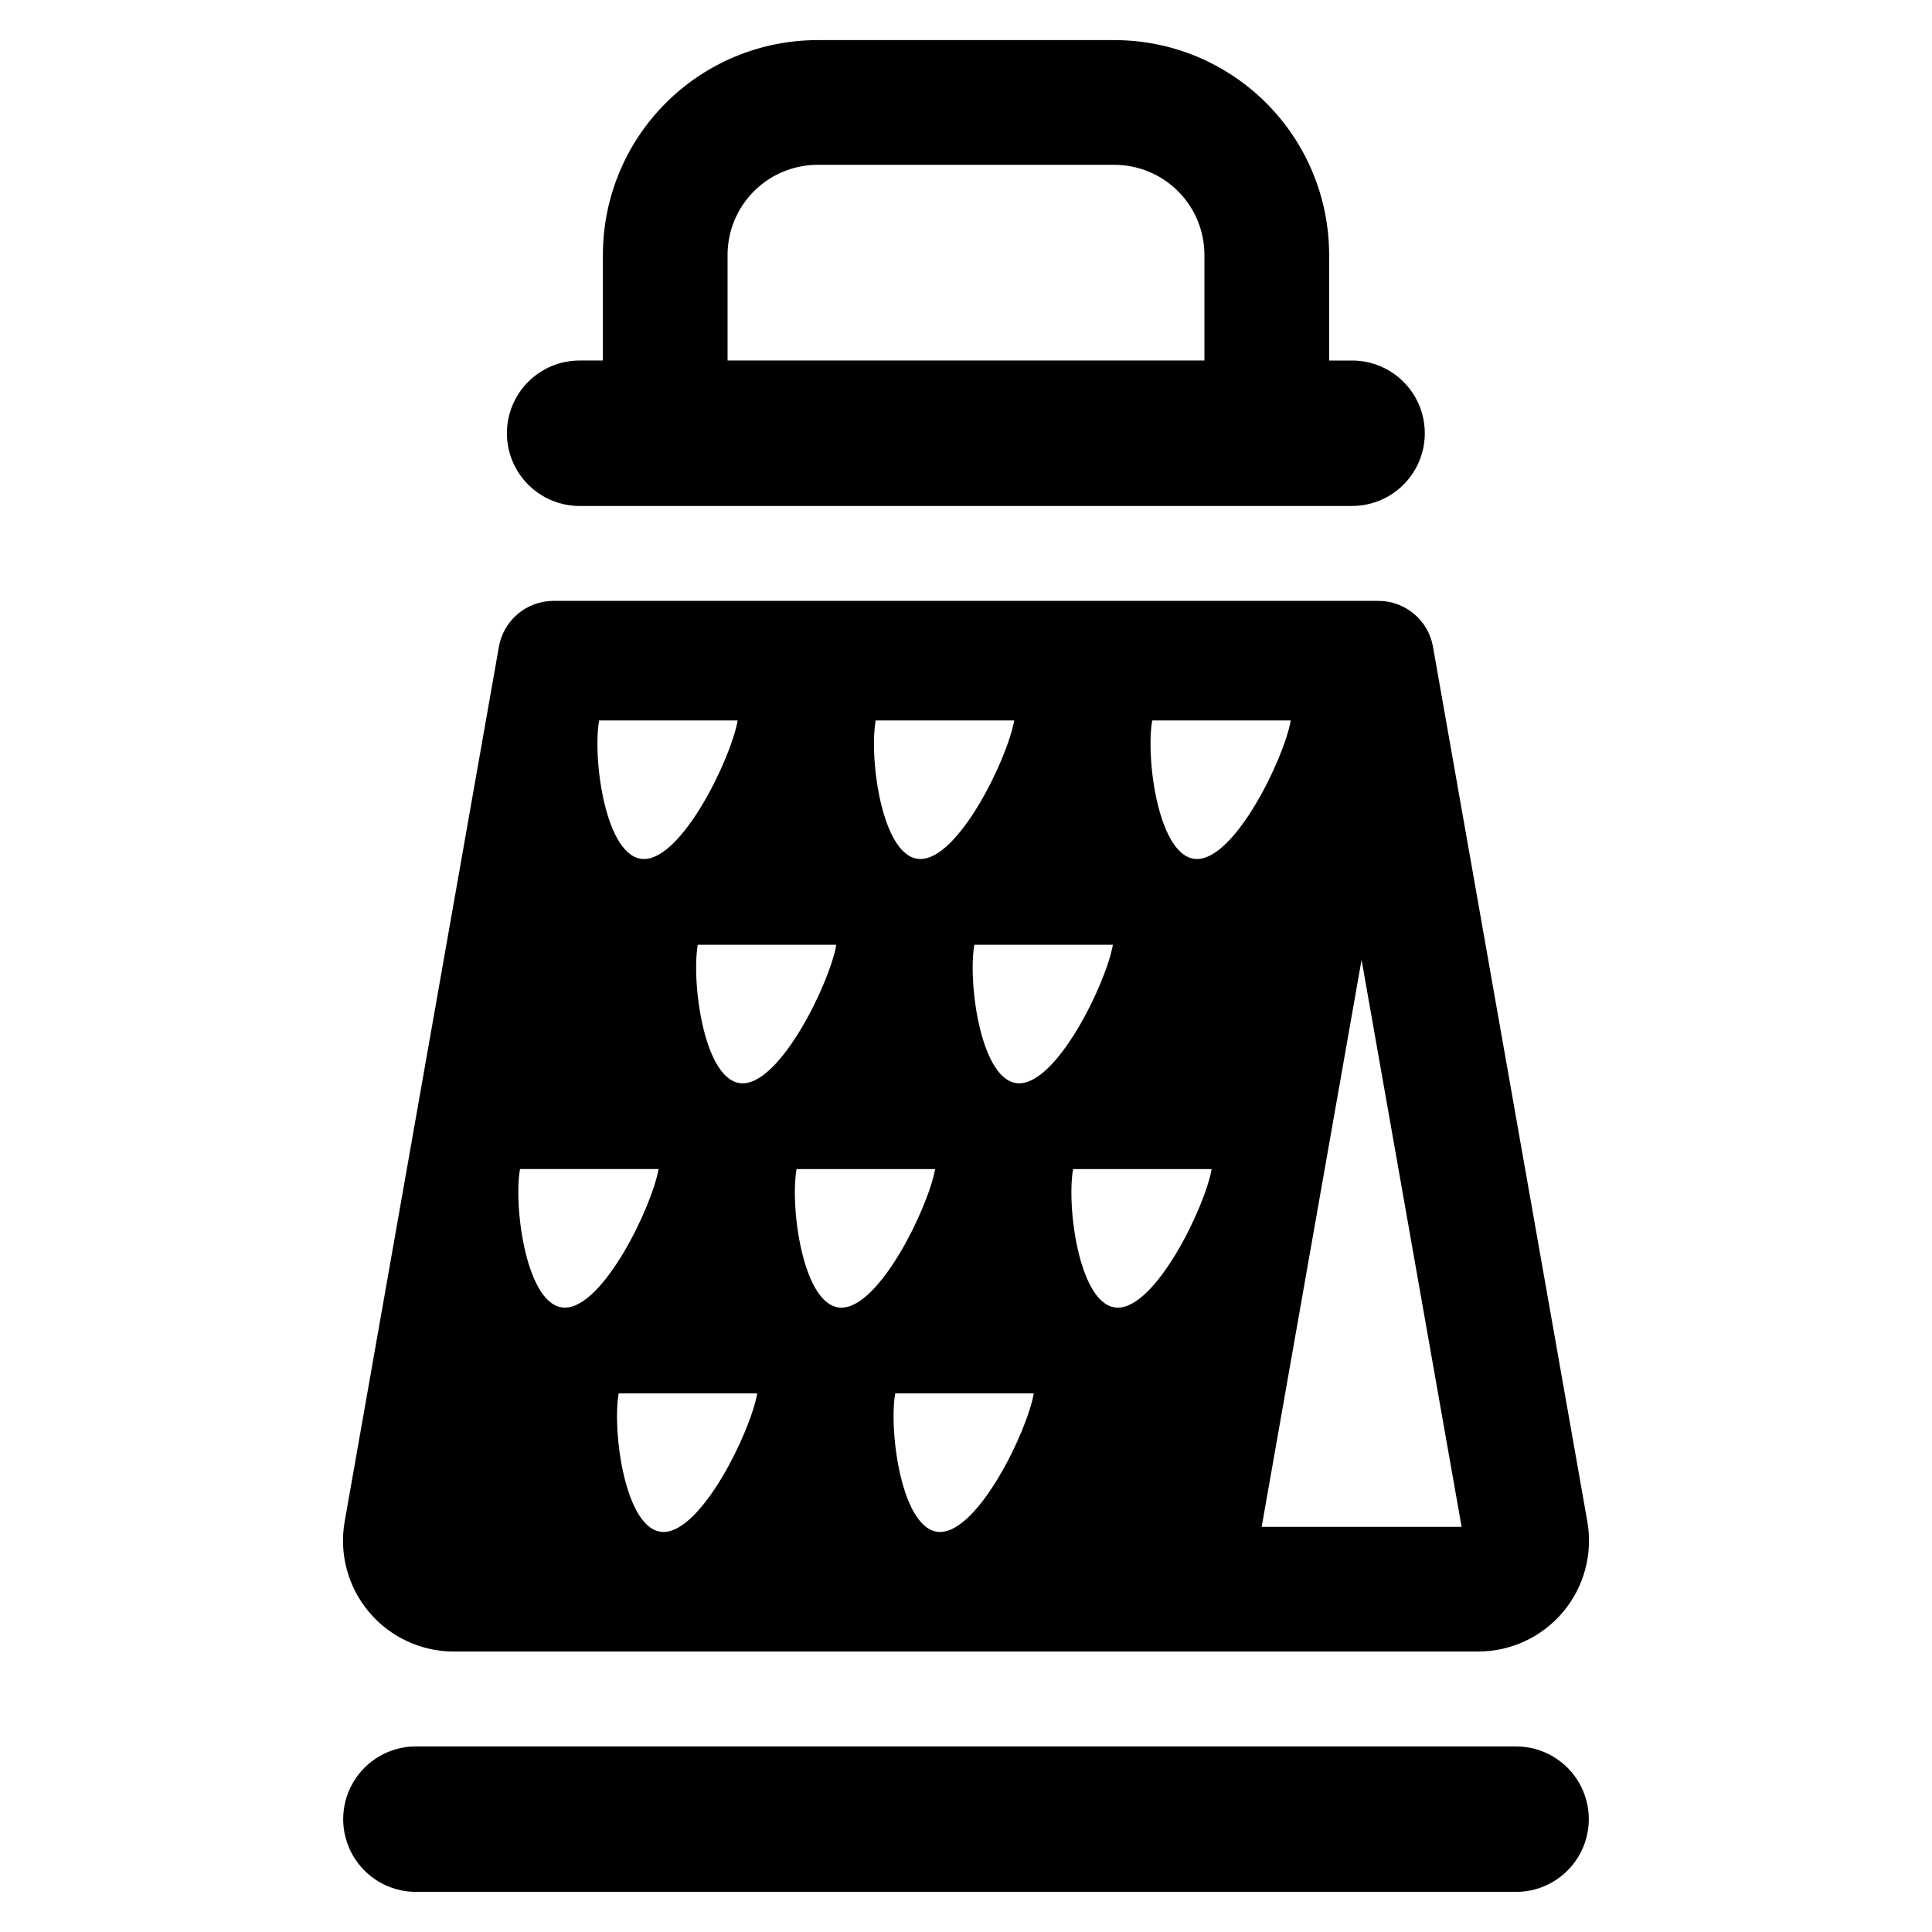
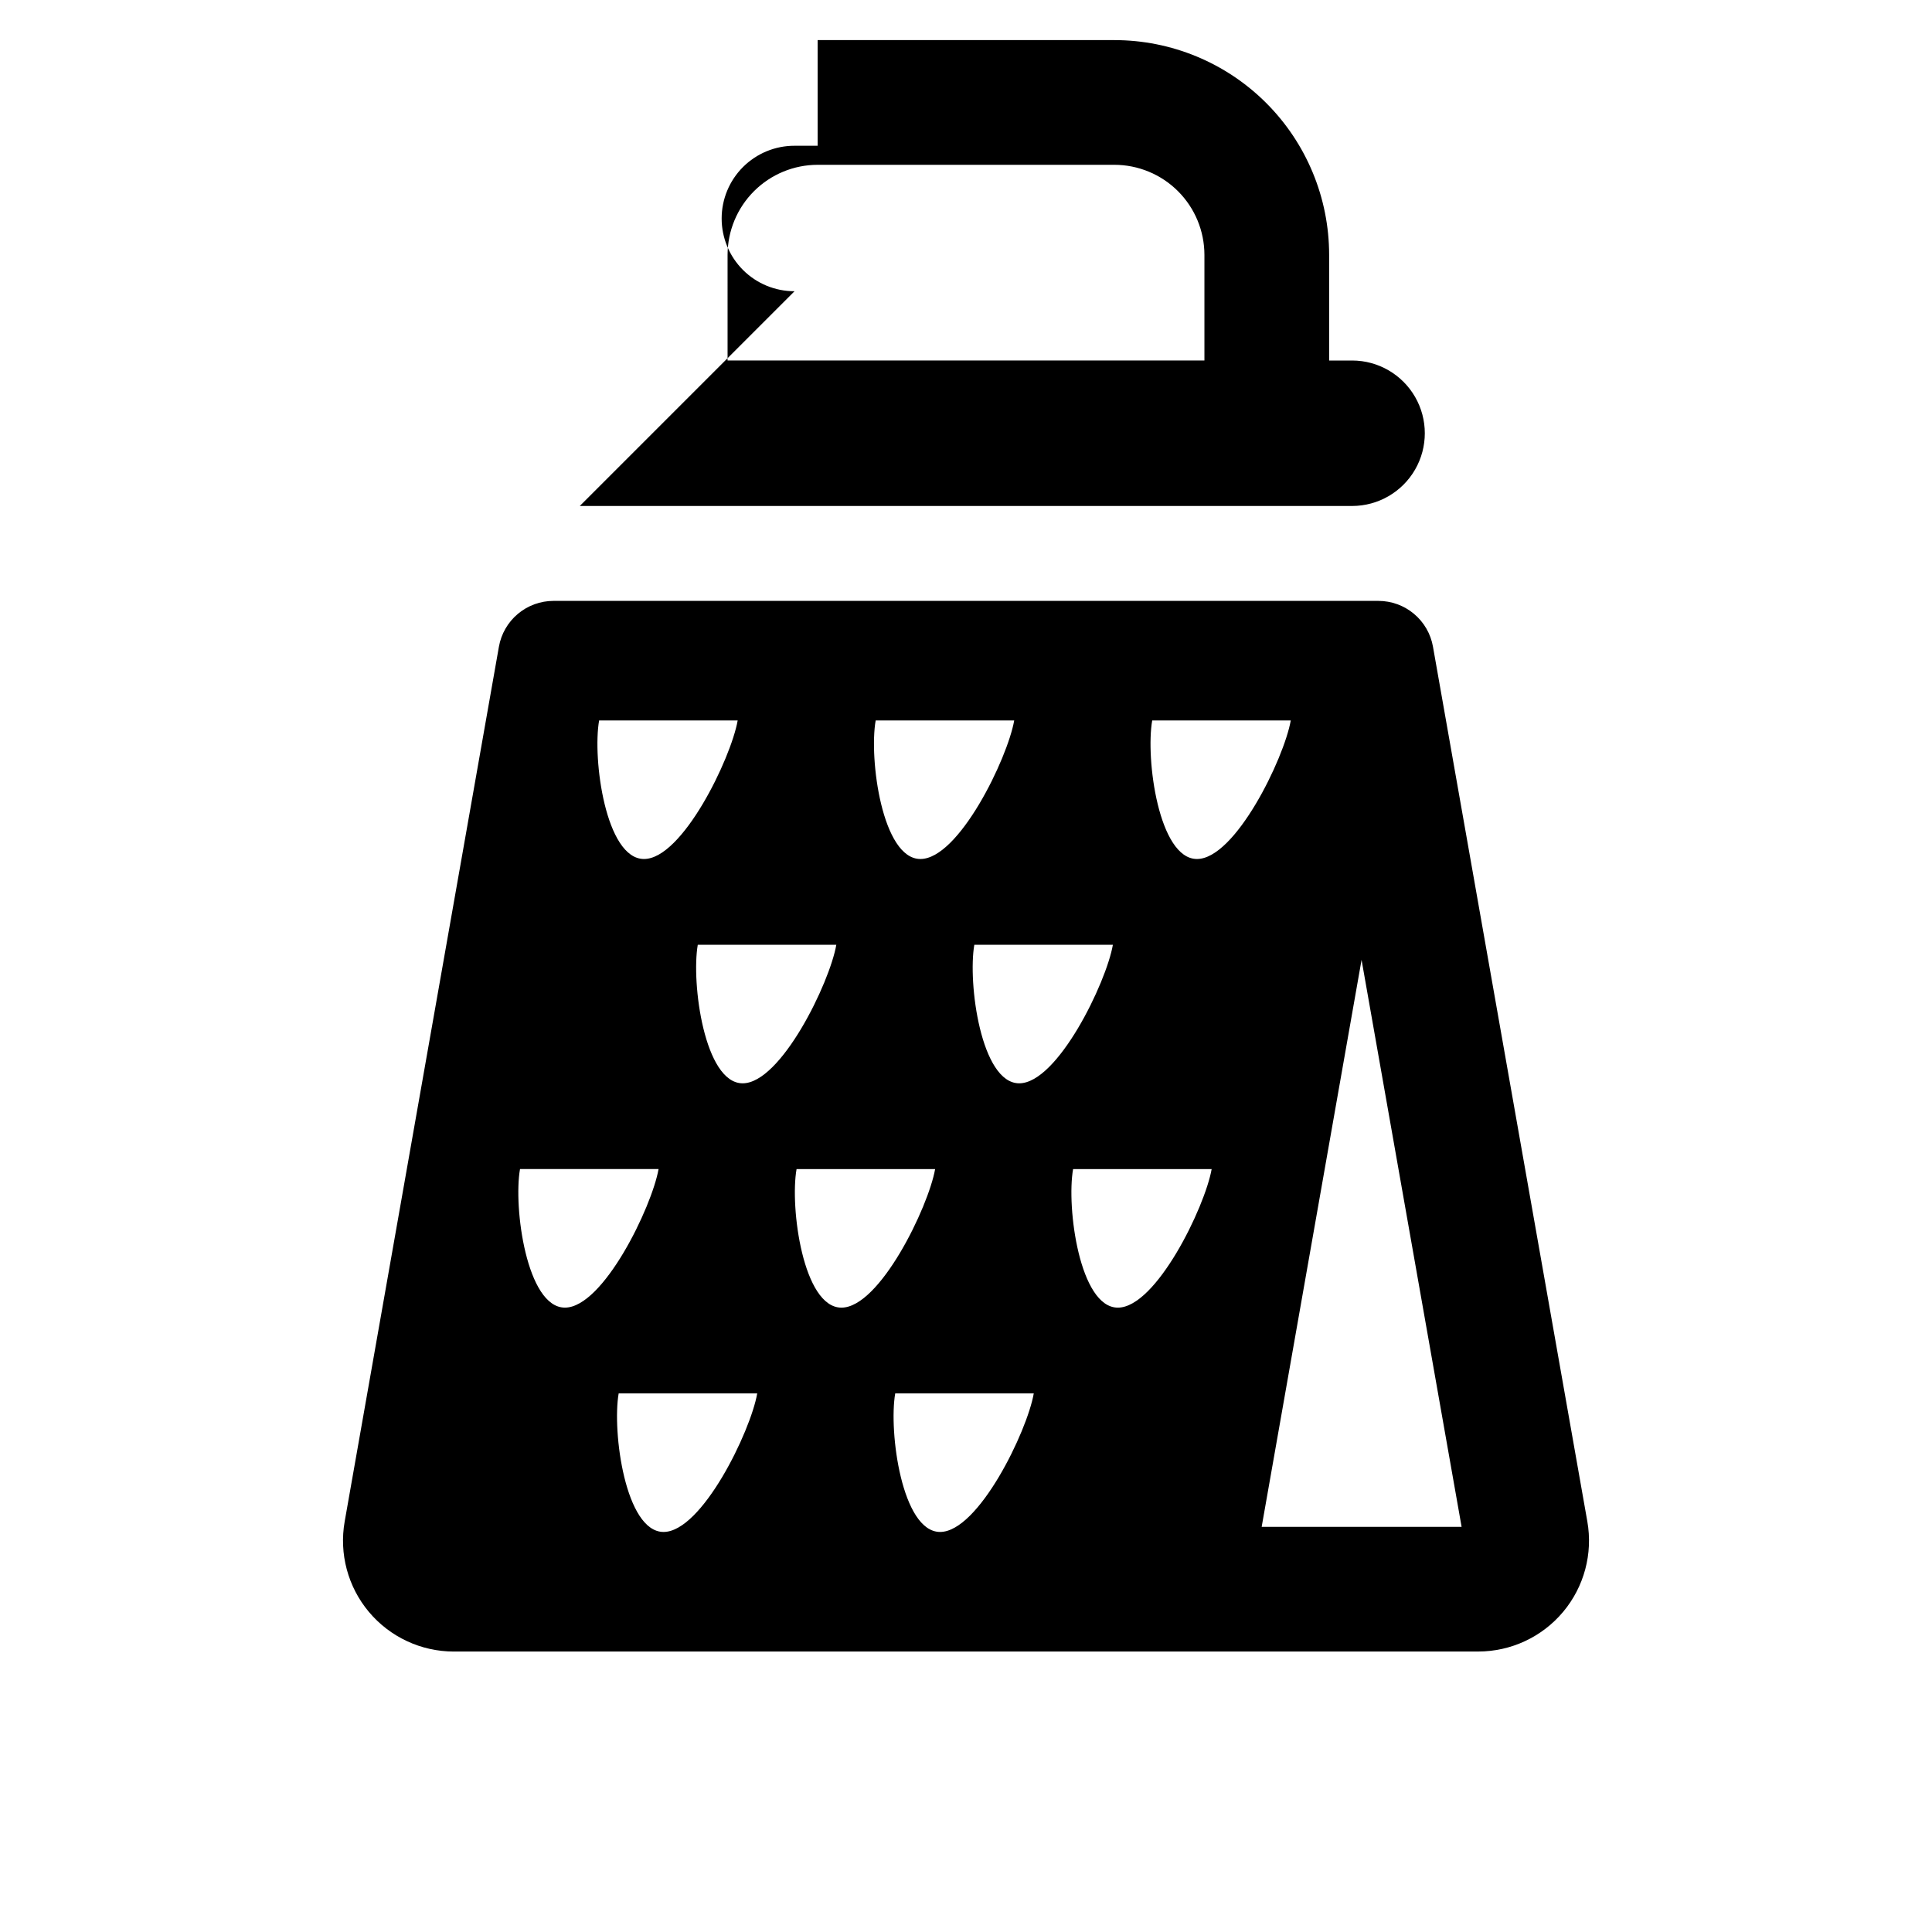
<svg xmlns="http://www.w3.org/2000/svg" fill="#000000" width="800px" height="800px" version="1.1" viewBox="144 144 512 512">
  <g>
-     <path d="m545.83 606.82h-291.66c-6.875 0.02-13.219 3.695-16.648 9.652-3.434 5.957-3.434 13.289 0 19.246 3.43 5.953 9.773 9.633 16.648 9.652h291.66c6.871-0.02 13.215-3.699 16.645-9.652 3.434-5.957 3.434-13.289 0-19.246-3.43-5.957-9.773-9.633-16.645-9.652z" />
-     <path d="m297.65 278.09h204.7c6.879-0.012 13.227-3.691 16.664-9.648 3.434-5.957 3.434-13.297 0-19.254-3.438-5.957-9.785-9.637-16.664-9.648h-6.117v-27.996c0-15.098-5.996-29.57-16.672-40.246-10.672-10.672-25.148-16.668-40.242-16.668h-78.637c-15.094 0-29.57 5.996-40.242 16.668-10.672 10.676-16.668 25.148-16.668 40.242v27.996l-6.121 0.004c-5.117-0.012-10.031 2.016-13.656 5.633-3.621 3.613-5.66 8.523-5.66 13.645 0 5.117 2.039 10.027 5.66 13.641 3.625 3.617 8.539 5.644 13.656 5.633zm39.164-66.551c0.008-6.324 2.523-12.391 7-16.867 4.473-4.473 10.539-6.988 16.867-6.996h78.637c6.328 0.008 12.395 2.523 16.867 6.996 4.477 4.477 6.992 10.543 7 16.867v27.996l-126.37 0.004z" />
+     <path d="m297.65 278.09h204.7c6.879-0.012 13.227-3.691 16.664-9.648 3.434-5.957 3.434-13.297 0-19.254-3.438-5.957-9.785-9.637-16.664-9.648h-6.117v-27.996c0-15.098-5.996-29.57-16.672-40.246-10.672-10.672-25.148-16.668-40.242-16.668h-78.637v27.996l-6.121 0.004c-5.117-0.012-10.031 2.016-13.656 5.633-3.621 3.613-5.66 8.523-5.66 13.645 0 5.117 2.039 10.027 5.66 13.641 3.625 3.617 8.539 5.644 13.656 5.633zm39.164-66.551c0.008-6.324 2.523-12.391 7-16.867 4.473-4.473 10.539-6.988 16.867-6.996h78.637c6.328 0.008 12.395 2.523 16.867 6.996 4.477 4.477 6.992 10.543 7 16.867v27.996l-126.37 0.004z" />
    <path d="m264.27 581.67h271.46c8.684 0 16.922-3.844 22.504-10.496 5.578-6.652 7.934-15.43 6.422-23.984l-40.902-231.81c-0.598-3.402-2.379-6.481-5.023-8.699-2.644-2.219-5.988-3.438-9.441-3.438h-218.61c-3.453 0-6.797 1.219-9.441 3.438s-4.422 5.301-5.023 8.699l-40.871 231.82c-1.508 8.551 0.844 17.332 6.426 23.984 5.582 6.648 13.82 10.492 22.5 10.492zm55.578-31.688c-10.133 0-13.66-26.582-11.895-36.719h36.719c-1.766 10.137-14.691 36.719-24.824 36.719zm47.145-59.445c-10.172 0-13.695-26.582-11.895-36.719h36.719c-1.801 10.133-14.691 36.719-24.824 36.719zm26.145 59.445c-10.133 0-13.66-26.582-11.895-36.719h36.719c-1.77 10.137-14.691 36.719-24.828 36.719zm47.105-59.445c-10.133 0-13.66-26.582-11.859-36.719h36.719c-1.801 10.133-14.723 36.719-24.859 36.719zm91.098 58.086h-52.984l26.473-150.25zm-81.992-213.7h36.719c-1.801 10.172-14.723 36.719-24.859 36.719-10.133 0-13.656-26.547-11.859-36.719zm-35.246 96.164c-10.133 0-13.66-26.582-11.895-36.719h36.719c-1.766 10.133-14.691 36.719-24.824 36.719zm-38.039-96.164h36.715c-1.801 10.172-14.688 36.719-24.859 36.719-10.133 0-13.656-26.547-11.855-36.719zm-35.25 96.164c-10.133 0-13.66-26.582-11.895-36.719h36.715c-1.762 10.133-14.688 36.719-24.82 36.719zm-38.039-96.164h36.719c-1.801 10.172-14.688 36.719-24.824 36.719-10.168 0-13.695-26.547-11.895-36.719zm-20.965 118.89h36.719c-1.801 10.133-14.688 36.719-24.82 36.719-10.137 0-13.699-26.586-11.898-36.719z" />
  </g>
</svg>